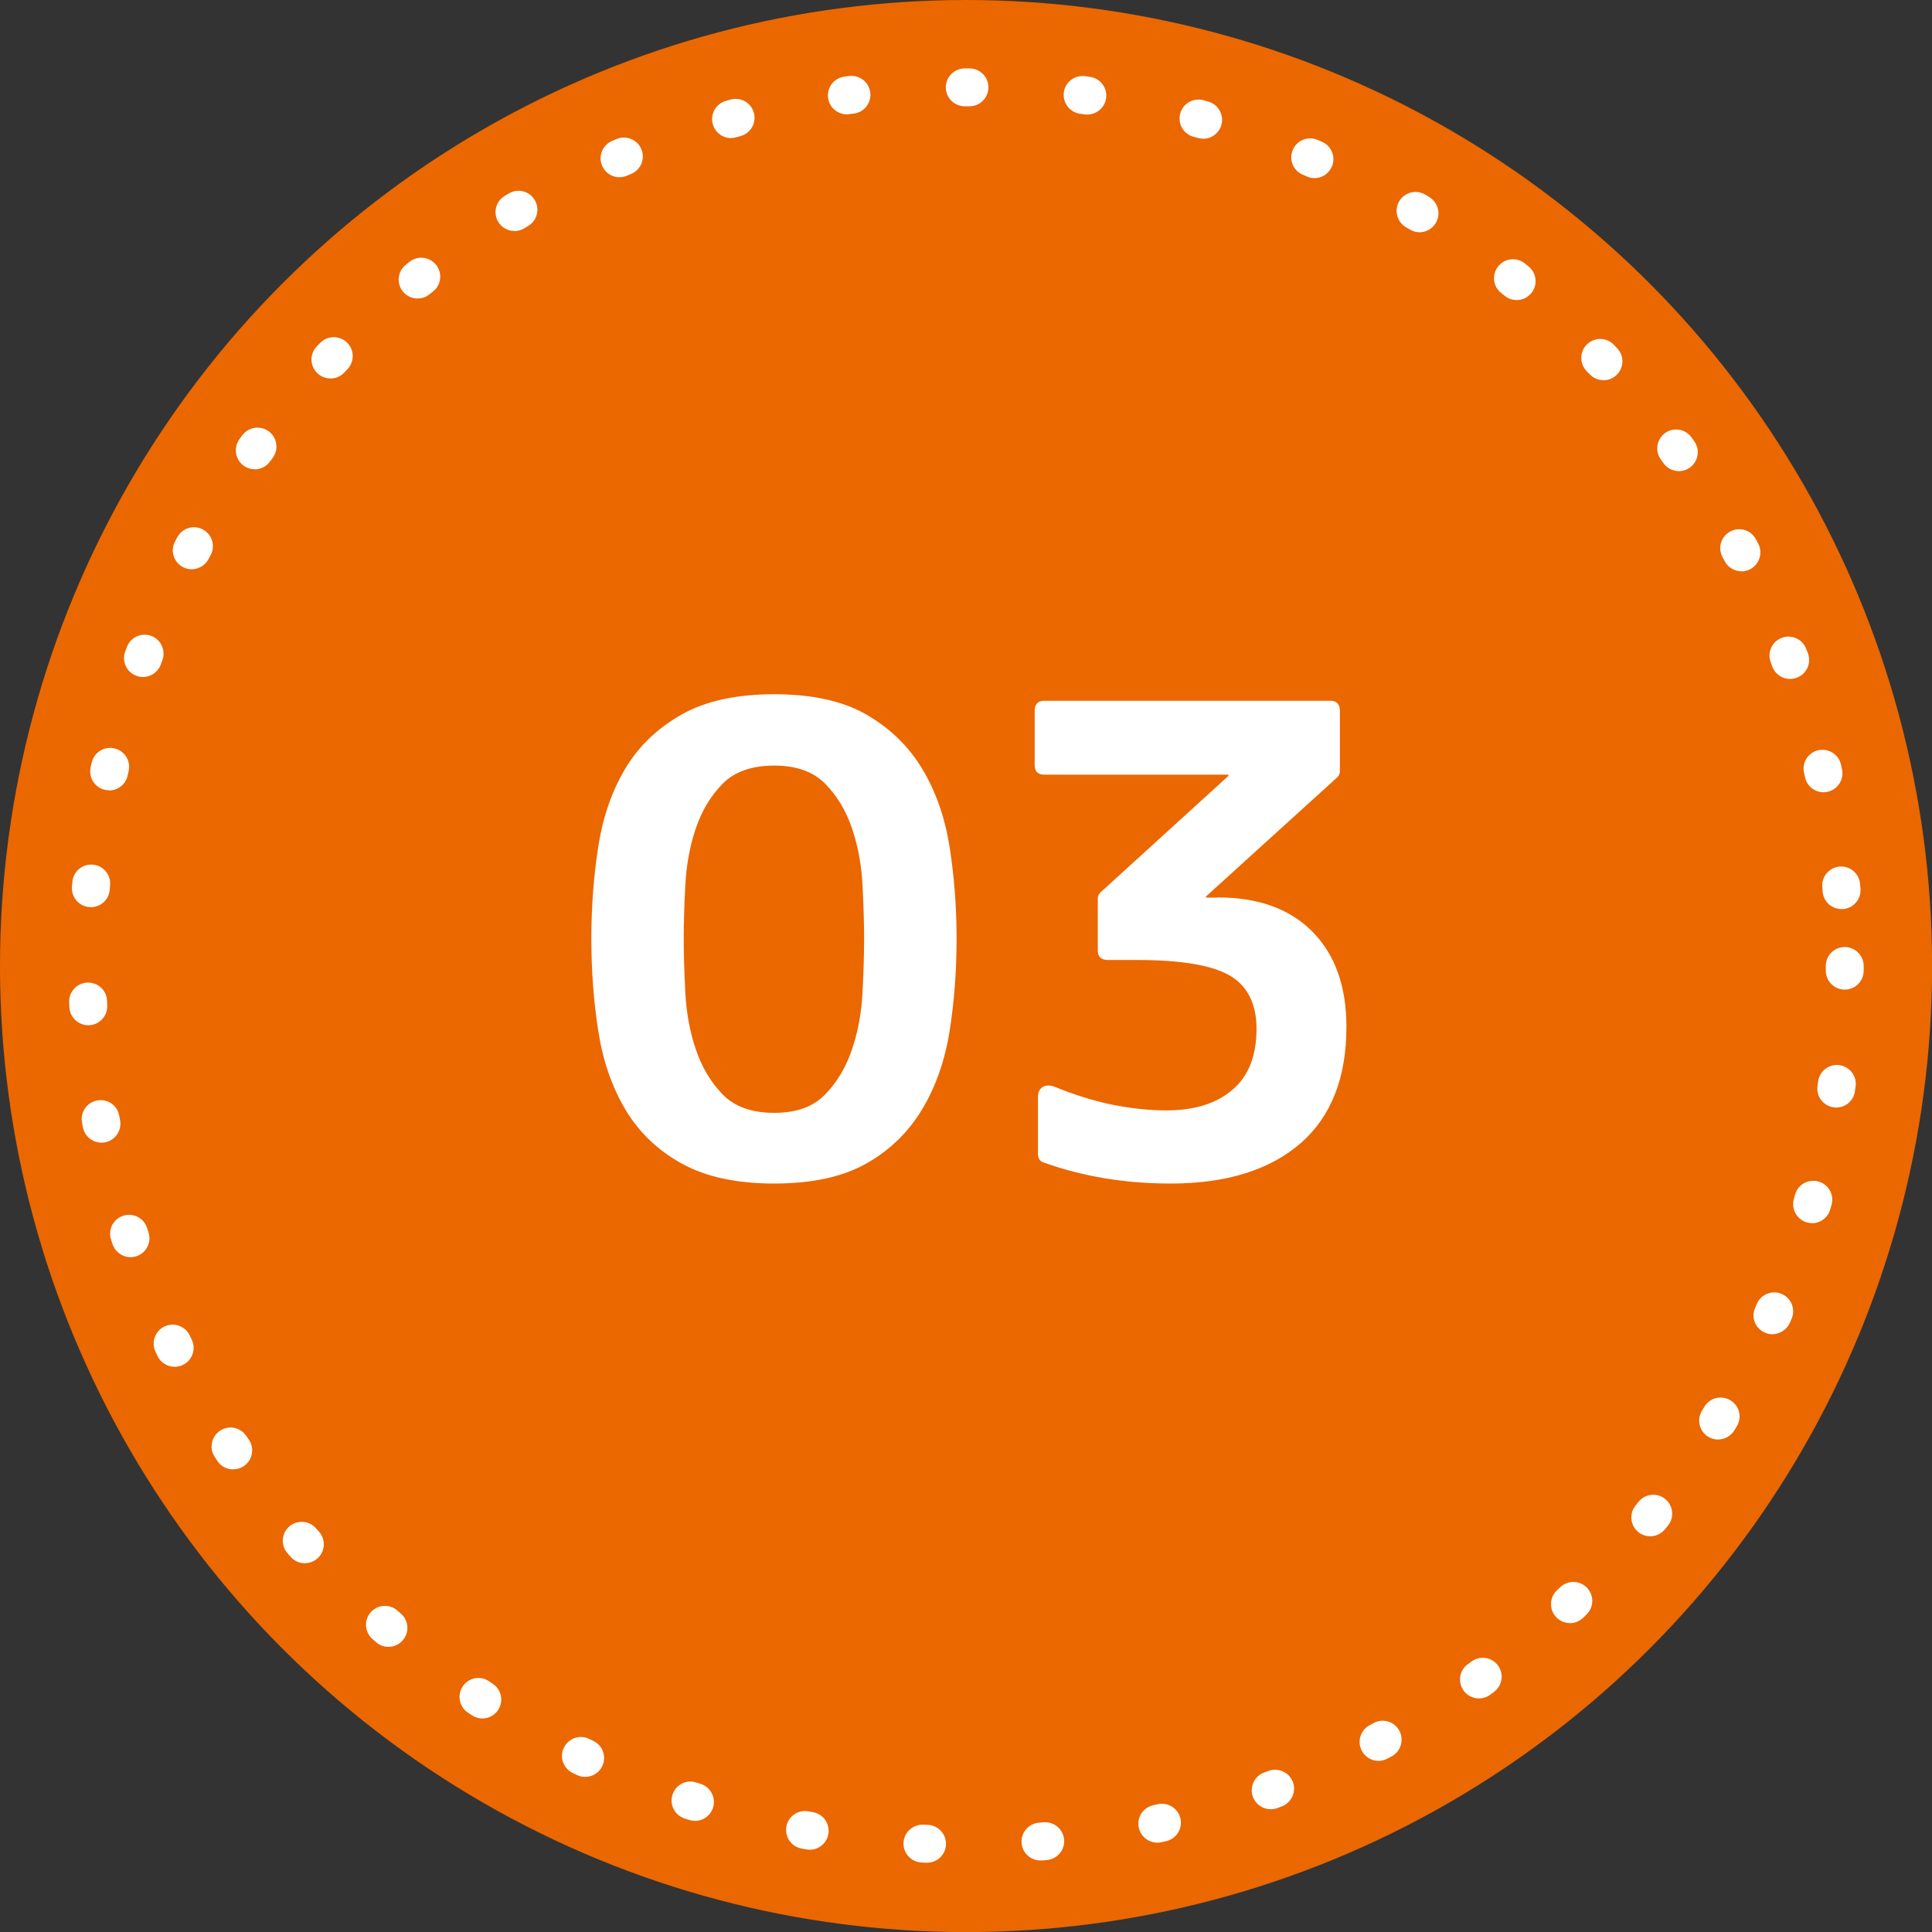
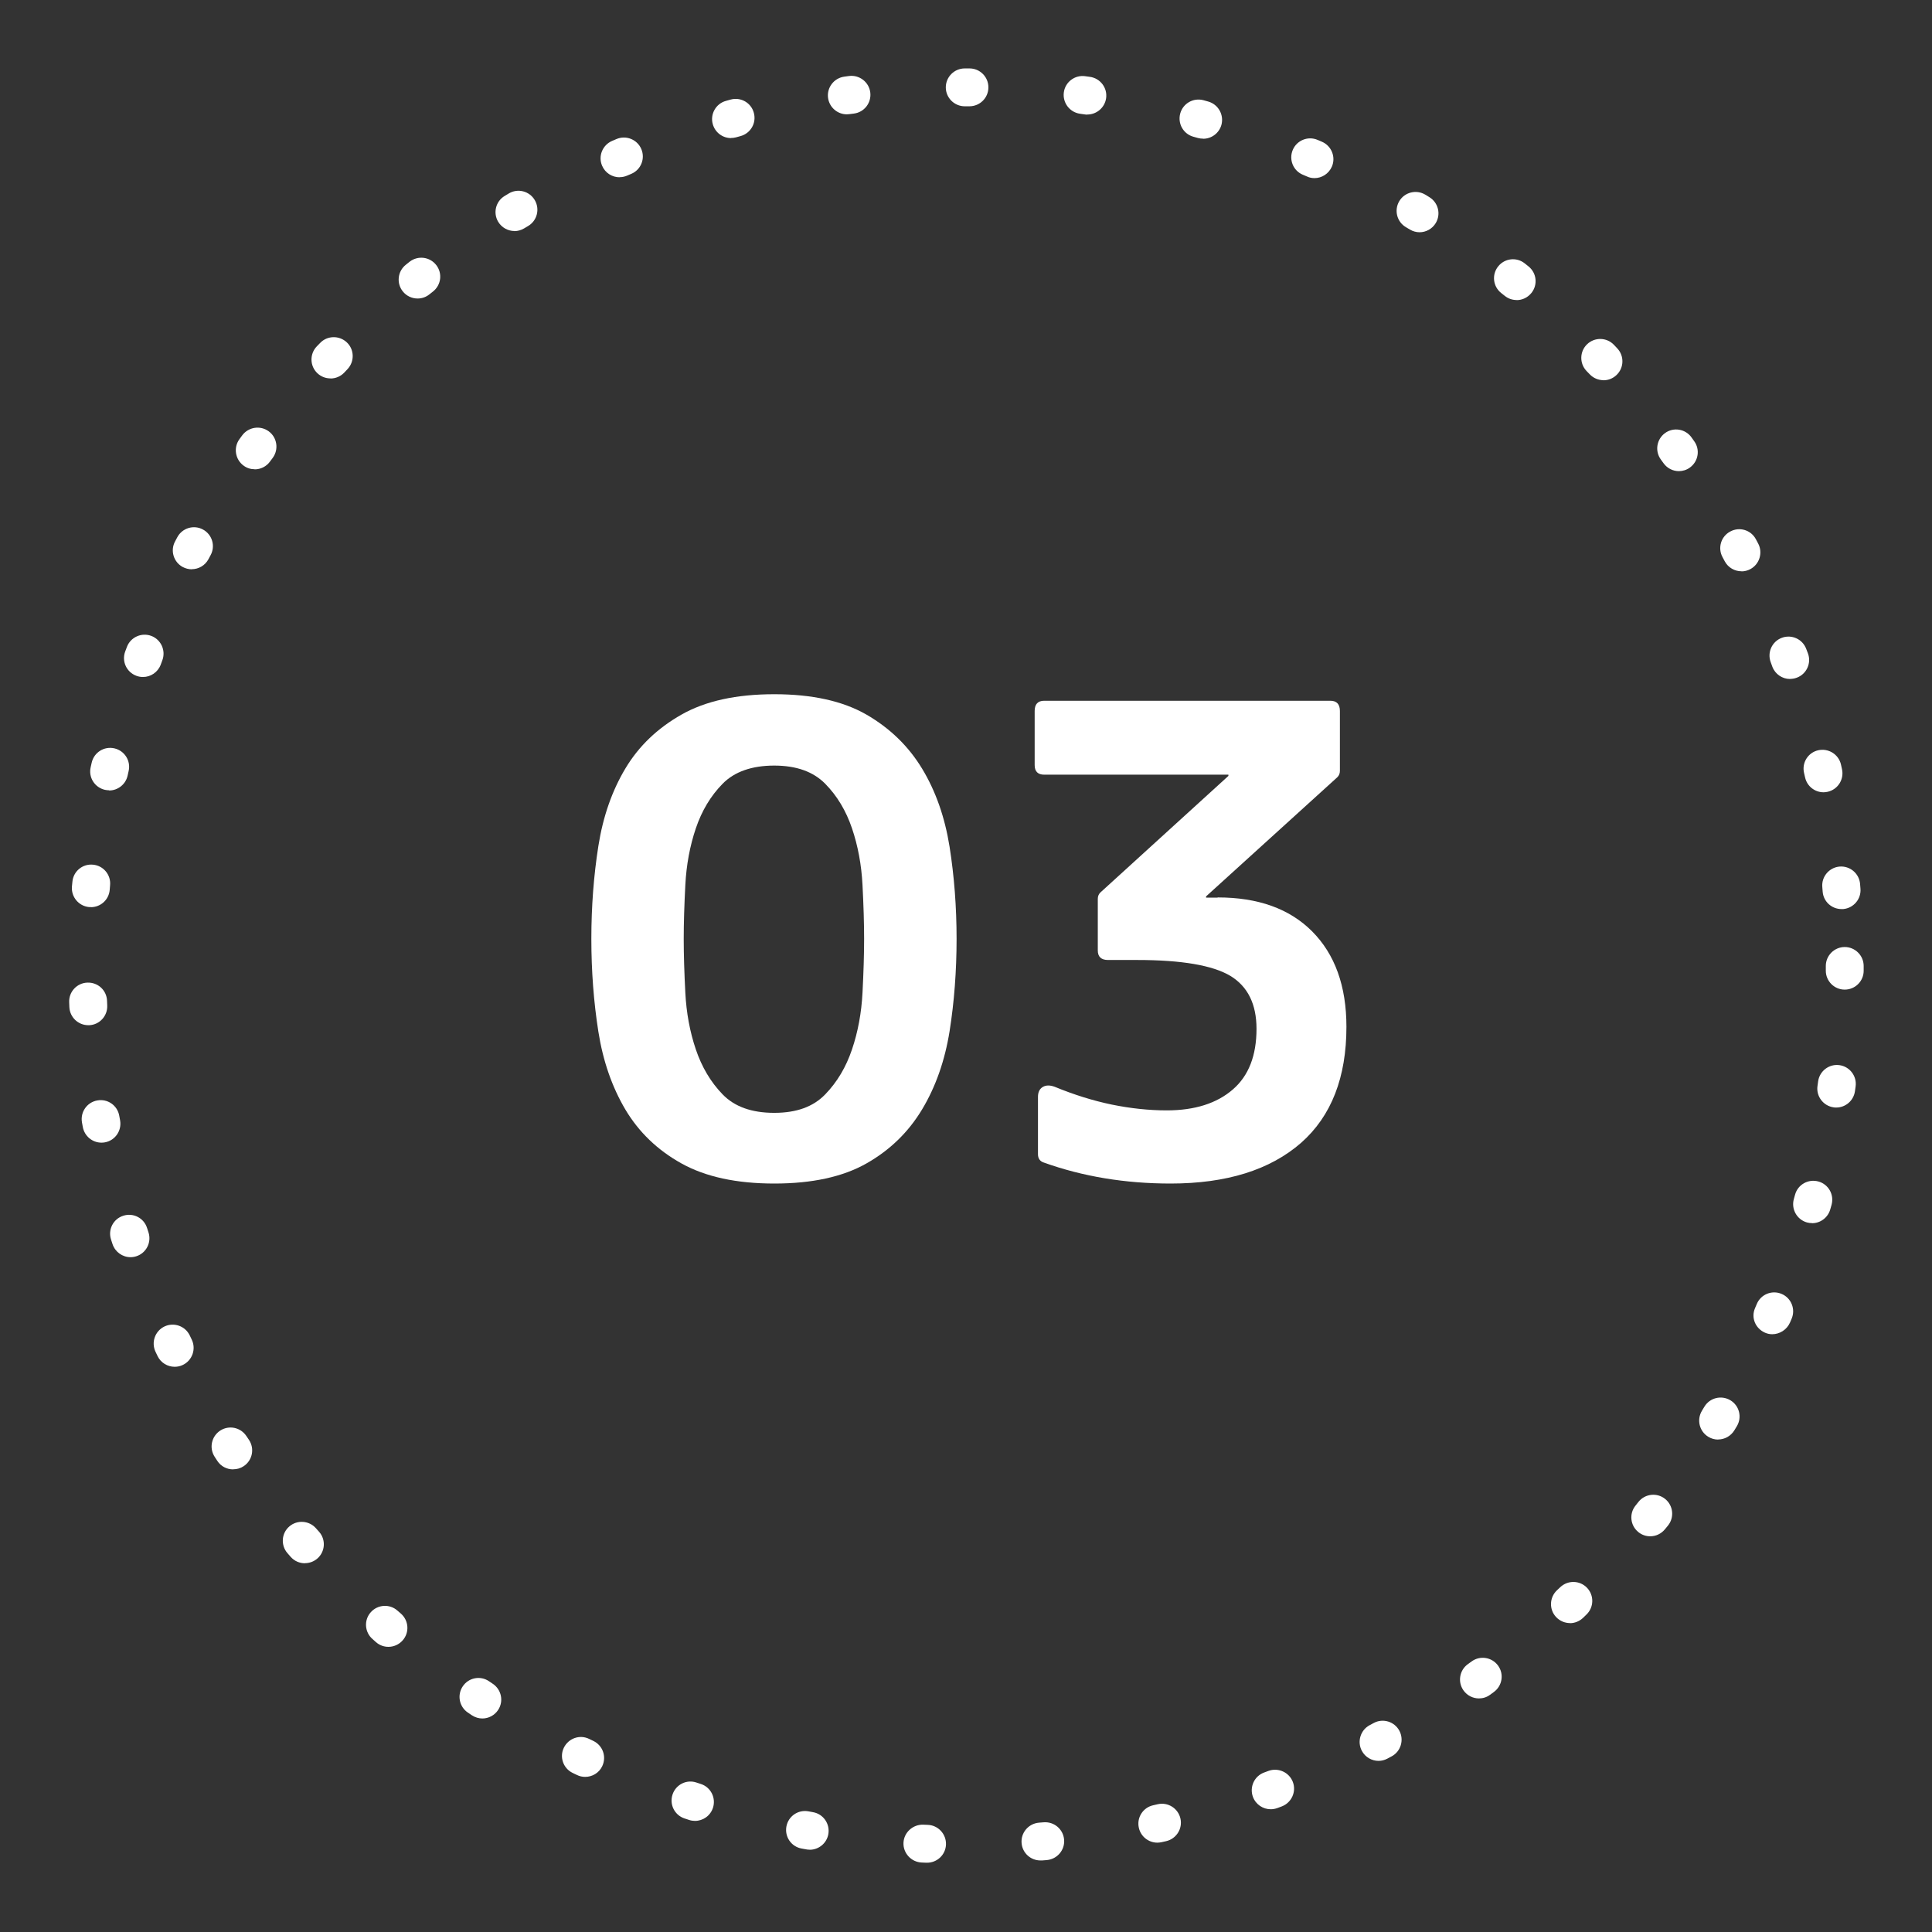
<svg xmlns="http://www.w3.org/2000/svg" id="_レイヤー_2" viewBox="0 0 204.13 204.13">
  <rect x="0" y="0" width="204.13" height="204.13" fill="#333333" stroke="none" />
  <defs>
    <style>.cls-1{fill:#fff;}.cls-1,.cls-2{stroke-width:0px;}.cls-2{fill:#eb6700;}</style>
  </defs>
  <g id="_レイヤー_1-2">
-     <circle class="cls-2" cx="102.07" cy="102.07" r="102.07" />
    <path class="cls-1" d="m62.48,99.2c0-3.41.25-6.68.74-9.8.49-3.12,1.45-5.86,2.86-8.21,1.41-2.36,3.39-4.25,5.93-5.69,2.54-1.44,5.8-2.15,9.8-2.15s7.24.72,9.73,2.15c2.49,1.44,4.45,3.34,5.89,5.72,1.44,2.38,2.4,5.13,2.9,8.25.49,3.12.74,6.36.74,9.73s-.25,6.67-.74,9.76c-.5,3.1-1.46,5.85-2.9,8.25-1.44,2.4-3.4,4.31-5.89,5.72-2.49,1.41-5.73,2.12-9.73,2.12s-7.26-.71-9.8-2.12c-2.54-1.41-4.51-3.31-5.93-5.69-1.41-2.38-2.37-5.13-2.86-8.25-.49-3.12-.74-6.38-.74-9.8Zm9.76,0c0,1.66.06,3.56.17,5.69.11,2.13.48,4.13,1.11,5.99.63,1.86,1.57,3.45,2.83,4.75,1.26,1.3,3.07,1.95,5.45,1.95s4.13-.65,5.39-1.95c1.26-1.3,2.2-2.88,2.83-4.75.63-1.86,1-3.86,1.11-5.99.11-2.13.17-4.03.17-5.69s-.06-3.56-.17-5.69c-.11-2.13-.48-4.13-1.11-5.99-.63-1.86-1.57-3.43-2.83-4.71-1.26-1.28-3.05-1.92-5.39-1.92s-4.2.64-5.45,1.92c-1.26,1.28-2.2,2.85-2.83,4.71-.63,1.86-1,3.86-1.11,5.99-.11,2.13-.17,4.03-.17,5.69Z" />
    <path class="cls-1" d="m128.66,94.82c4.26,0,7.58,1.19,9.96,3.57,2.42,2.42,3.64,5.79,3.64,10.1,0,5.34-1.59,9.43-4.78,12.25-3.28,2.87-7.88,4.31-13.8,4.31-4.8,0-9.27-.74-13.4-2.22-.4-.13-.61-.43-.61-.88v-6.06c0-.49.17-.84.5-1.04s.75-.21,1.25-.03c2.06.85,4.08,1.48,6.06,1.89,1.97.4,3.91.61,5.79.61,2.96,0,5.3-.74,7-2.22,1.66-1.44,2.49-3.57,2.49-6.4,0-2.6-.92-4.47-2.76-5.59-1.88-1.12-5.16-1.68-9.83-1.68h-3.1c-.72,0-1.08-.34-1.08-1.01v-5.45c0-.27.09-.49.27-.67l13.53-12.32v-.13h-19.46c-.67,0-1.01-.34-1.01-1.01v-5.72c0-.72.34-1.08,1.01-1.08h30.23c.67,0,1.01.36,1.01,1.08v6.33c0,.27-.09.49-.27.67l-13.87,12.59v.13h1.21Z" />
    <path class="cls-1" d="m97.95,196.81s-.05,0-.08,0l-.49-.02c-1.1-.05-1.97-.99-1.92-2.09.05-1.1,1-1.94,2.08-1.91l.49.02c1.1.04,1.96.98,1.92,2.08-.04,1.08-.93,1.92-2,1.92Zm11.98-.24c-1.03,0-1.9-.78-1.99-1.82-.1-1.1.72-2.07,1.82-2.17l.5-.04c1.11-.09,2.07.72,2.17,1.82.1,1.1-.72,2.07-1.82,2.17l-.5.04c-.06,0-.12,0-.18,0Zm-24.39-1.14c-.12,0-.23,0-.35-.03l-.5-.09c-1.09-.2-1.8-1.24-1.6-2.33.2-1.08,1.23-1.8,2.33-1.6l.48.09c1.09.19,1.81,1.23,1.62,2.32-.17.97-1.02,1.65-1.97,1.65Zm36.74-.74c-.91,0-1.74-.63-1.95-1.56-.25-1.08.43-2.15,1.51-2.39l.48-.11c1.08-.25,2.15.43,2.4,1.5.25,1.08-.43,2.15-1.5,2.4l-.49.11c-.15.03-.3.05-.45.05Zm-48.85-2.3c-.2,0-.41-.03-.62-.1l-.49-.16c-1.05-.35-1.61-1.48-1.26-2.53.35-1.05,1.48-1.62,2.53-1.26l.46.15c1.05.34,1.62,1.47,1.28,2.52-.28.85-1.06,1.38-1.9,1.38Zm60.83-1.23c-.81,0-1.58-.5-1.88-1.31-.38-1.04.15-2.19,1.18-2.57l.46-.17c1.03-.38,2.19.14,2.58,1.17.39,1.03-.14,2.19-1.17,2.58l-.48.18c-.23.08-.46.12-.69.12Zm-72.43-3.42c-.29,0-.59-.06-.87-.2l-.46-.22c-.99-.48-1.41-1.68-.92-2.67s1.68-1.41,2.67-.92l.44.21c1,.48,1.42,1.67.94,2.67-.34.72-1.06,1.13-1.8,1.13Zm83.83-1.69c-.71,0-1.41-.38-1.77-1.06-.52-.97-.15-2.19.82-2.71l.43-.23c.97-.53,2.19-.16,2.71.81.52.97.16,2.19-.81,2.71l-.45.24c-.3.16-.62.24-.94.24Zm-94.69-4.48c-.38,0-.76-.11-1.1-.33l-.43-.29c-.92-.61-1.16-1.86-.55-2.77.61-.92,1.85-1.17,2.77-.55l.4.27c.92.61,1.18,1.85.57,2.77-.38.58-1.02.9-1.67.9Zm105.29-2.12c-.62,0-1.23-.29-1.62-.83-.65-.9-.44-2.15.45-2.79l.4-.29c.89-.65,2.14-.45,2.79.44.65.89.45,2.14-.44,2.79l-.41.3c-.35.26-.76.38-1.17.38Zm-115.22-5.45c-.47,0-.93-.16-1.31-.49l-.38-.34c-.83-.73-.91-2-.18-2.82.73-.83,2-.91,2.82-.18l.37.32c.83.73.92,1.99.19,2.82-.39.45-.95.69-1.51.69Zm124.84-2.51c-.53,0-1.06-.21-1.46-.63-.76-.8-.72-2.07.08-2.83l.35-.33c.8-.76,2.06-.74,2.83.06.76.8.74,2.06-.06,2.83l-.37.36c-.39.36-.88.55-1.37.55Zm-133.67-6.32c-.56,0-1.11-.23-1.51-.69l-.33-.38c-.72-.83-.64-2.1.2-2.82.83-.72,2.1-.63,2.82.2l.33.37c.73.83.64,2.1-.19,2.82-.38.33-.85.49-1.31.49Zm142.15-2.85c-.44,0-.88-.14-1.25-.44-.86-.69-1-1.95-.3-2.81l.31-.39c.69-.86,1.95-1,2.81-.31.86.69,1,1.95.31,2.81l-.32.39c-.4.49-.97.75-1.56.75Zm-149.73-7.07c-.65,0-1.29-.31-1.67-.9l-.28-.43c-.6-.93-.34-2.16.59-2.77.93-.6,2.16-.34,2.77.59l.27.4c.61.92.36,2.16-.56,2.77-.34.23-.72.33-1.1.33Zm156.9-3.15c-.35,0-.71-.09-1.03-.29-.95-.57-1.25-1.8-.68-2.75l.26-.43c.57-.95,1.8-1.25,2.75-.68.95.57,1.25,1.8.68,2.74l-.26.43c-.38.62-1.04.97-1.71.97Zm-163.08-7.69c-.74,0-1.46-.42-1.8-1.13l-.22-.46c-.47-1-.05-2.19.95-2.67,1-.47,2.19-.05,2.67.95l.21.44c.48.99.06,2.19-.93,2.67-.28.14-.58.2-.87.2Zm168.81-3.44c-.26,0-.52-.05-.77-.16-1.01-.44-1.5-1.58-1.06-2.59l.19-.45c.43-1.02,1.6-1.49,2.62-1.06,1.02.43,1.49,1.61,1.06,2.62l-.17.4c-.33.76-1.09,1.24-1.88,1.24Zm-173.47-8.14c-.84,0-1.62-.54-1.9-1.38l-.16-.49c-.34-1.05.24-2.18,1.3-2.51,1.05-.34,2.18.24,2.51,1.3l.15.46c.34,1.05-.23,2.18-1.28,2.52-.21.07-.42.1-.62.1Zm177.67-3.6c-.18,0-.36-.02-.54-.07-1.06-.3-1.68-1.4-1.39-2.46l.13-.47c.29-1.07,1.39-1.69,2.46-1.4,1.07.29,1.69,1.39,1.4,2.46l-.14.49c-.25.88-1.05,1.46-1.92,1.46ZM10.72,120.73c-.95,0-1.79-.68-1.97-1.65l-.09-.49c-.19-1.09.53-2.13,1.62-2.32,1.1-.2,2.13.53,2.32,1.62l.09.49c.19,1.09-.53,2.13-1.62,2.32-.12.02-.24.03-.35.03Zm183.29-3.71c-.09,0-.18,0-.27-.02-1.09-.15-1.86-1.16-1.71-2.25l.07-.5c.15-1.09,1.16-1.86,2.25-1.71,1.09.15,1.86,1.16,1.71,2.25l-.07.5c-.14,1-.99,1.73-1.98,1.73ZM9.33,108.32c-1.06,0-1.95-.83-2-1.91l-.02-.51c-.05-1.1.81-2.04,1.92-2.08,1.12-.04,2.04.81,2.08,1.92l.02.49c.05,1.1-.8,2.04-1.9,2.09-.03,0-.06,0-.1,0Zm185.58-3.76h-.01c-1.1,0-2-.91-1.99-2.01v-.49c0-1.1.9-2,2-2s2,.9,2,2v.51c0,1.1-.9,1.99-2,1.99Zm-.34-8.51c-1.03,0-1.9-.78-1.99-1.82l-.04-.5c-.1-1.1.72-2.07,1.82-2.17,1.1-.09,2.07.72,2.17,1.82l.04.5c.1,1.1-.72,2.07-1.82,2.17-.06,0-.12,0-.18,0Zm-184.97-.21c-.06,0-.12,0-.18,0-1.1-.1-1.91-1.07-1.82-2.17l.05-.51c.1-1.1,1.07-1.91,2.18-1.8,1.1.1,1.91,1.08,1.8,2.18l-.04.49c-.09,1.04-.96,1.82-1.99,1.82Zm183.07-12.13c-.92,0-1.74-.63-1.95-1.57l-.11-.48c-.25-1.08.43-2.15,1.5-2.39,1.08-.24,2.15.43,2.4,1.5l.11.5c.24,1.08-.44,2.15-1.52,2.39-.15.03-.29.05-.44.05Zm-181.14-.21c-.15,0-.3-.02-.45-.05-1.08-.25-1.75-1.32-1.5-2.39l.11-.49c.25-1.08,1.32-1.75,2.4-1.5,1.08.25,1.75,1.32,1.5,2.4l-.11.49c-.21.93-1.04,1.56-1.95,1.56Zm177.6-11.76c-.81,0-1.57-.5-1.87-1.3l-.17-.47c-.39-1.03.13-2.19,1.17-2.58,1.03-.39,2.19.13,2.58,1.17l.18.47c.39,1.03-.14,2.19-1.17,2.57-.23.09-.47.13-.7.13Zm-174.03-.21c-.23,0-.47-.04-.7-.13-1.04-.39-1.56-1.54-1.17-2.57l.18-.48c.39-1.03,1.55-1.55,2.58-1.16,1.03.39,1.55,1.55,1.16,2.58l-.17.46c-.3.8-1.06,1.3-1.87,1.3Zm168.9-11.17c-.71,0-1.41-.38-1.77-1.06l-.23-.43c-.53-.97-.17-2.19.81-2.71.97-.53,2.19-.17,2.71.81l.24.45c.52.97.15,2.19-.82,2.71-.3.16-.62.24-.94.24Zm-163.74-.21c-.32,0-.64-.08-.95-.24-.97-.52-1.34-1.74-.81-2.71l.24-.45c.53-.97,1.74-1.33,2.71-.8.97.53,1.33,1.74.8,2.71l-.23.43c-.36.67-1.05,1.05-1.76,1.05Zm157.13-10.37c-.62,0-1.23-.29-1.62-.83l-.29-.4c-.65-.89-.45-2.14.44-2.79.89-.65,2.14-.45,2.79.44l.29.41c.65.89.45,2.14-.45,2.79-.35.26-.77.38-1.17.38Zm-150.48-.2c-.41,0-.82-.12-1.17-.38-.89-.65-1.09-1.9-.45-2.79l.3-.41c.66-.89,1.91-1.08,2.8-.43.89.65,1.08,1.91.43,2.8l-.29.39c-.39.54-1,.83-1.62.83Zm142.51-9.41c-.53,0-1.06-.21-1.45-.62l-.34-.35c-.76-.8-.74-2.06.06-2.83.8-.76,2.06-.74,2.83.06l.35.37c.76.8.73,2.07-.08,2.83-.39.37-.88.55-1.38.55Zm-134.51-.19c-.5,0-.99-.18-1.38-.55-.8-.76-.83-2.03-.06-2.83l.35-.36c.76-.8,2.03-.82,2.83-.06.8.76.82,2.03.06,2.83l-.34.36c-.39.41-.92.62-1.45.62Zm125.33-8.28c-.44,0-.88-.14-1.25-.44l-.38-.3c-.87-.69-1.01-1.95-.32-2.81.69-.87,1.95-1.01,2.81-.32l.4.32c.86.69,1,1.95.3,2.81-.4.49-.97.75-1.56.75Zm-116.12-.16c-.59,0-1.17-.26-1.56-.75-.69-.86-.55-2.12.31-2.81l.4-.32c.87-.68,2.12-.54,2.81.33.69.87.54,2.12-.33,2.81l-.38.3c-.37.3-.81.44-1.25.44Zm105.88-7c-.35,0-.71-.09-1.04-.29l-.42-.25c-.95-.56-1.26-1.79-.7-2.74.56-.95,1.79-1.26,2.74-.7l.44.27c.94.57,1.25,1.8.67,2.75-.38.62-1.04.96-1.71.96Zm-95.64-.13c-.68,0-1.34-.35-1.72-.97-.57-.95-.26-2.18.69-2.74l.43-.26c.95-.57,2.18-.25,2.74.7s.25,2.18-.7,2.74l-.42.25c-.32.19-.68.29-1.03.29Zm84.53-5.59c-.27,0-.54-.05-.79-.17l-.45-.19c-1.02-.43-1.49-1.6-1.06-2.62.43-1.02,1.61-1.49,2.62-1.06l.47.2c1.01.44,1.48,1.62,1.04,2.63-.33.75-1.06,1.21-1.84,1.21Zm-73.43-.09c-.78,0-1.51-.45-1.84-1.21-.44-1.01.03-2.19,1.05-2.63l.47-.2c1.02-.43,2.19.05,2.62,1.06.43,1.02-.04,2.19-1.06,2.62l-.45.19c-.26.11-.52.16-.79.16Zm61.65-4.08c-.18,0-.36-.02-.54-.07l-.47-.13c-1.07-.29-1.69-1.39-1.4-2.46.29-1.06,1.38-1.69,2.46-1.4l.5.14c1.06.3,1.68,1.4,1.39,2.47-.25.88-1.05,1.46-1.92,1.46Zm-49.87-.06c-.88,0-1.68-.58-1.93-1.47-.3-1.06.33-2.17,1.39-2.46l.5-.14c1.07-.29,2.17.34,2.45,1.41.29,1.07-.34,2.16-1.41,2.45l-.47.13c-.18.05-.36.07-.54.07Zm37.65-2.48c-.09,0-.18,0-.28-.02l-.49-.07c-1.09-.15-1.86-1.15-1.72-2.25s1.16-1.87,2.25-1.72l.51.07c1.09.15,1.86,1.16,1.71,2.25-.14,1-1,1.73-1.98,1.73Zm-25.42-.03c-.98,0-1.84-.73-1.98-1.73-.15-1.09.62-2.1,1.71-2.25l.51-.07c1.08-.14,2.1.63,2.24,1.73.14,1.1-.63,2.1-1.73,2.24l-.48.06c-.09.01-.18.02-.27.02Zm12.96-.85h-.5c-1.1,0-2-.9-2-2s.9-2,2-2h.51c1.1,0,2,.9,1.99,2.01,0,1.1-.9,1.99-2,1.99Z" />
  </g>
</svg>